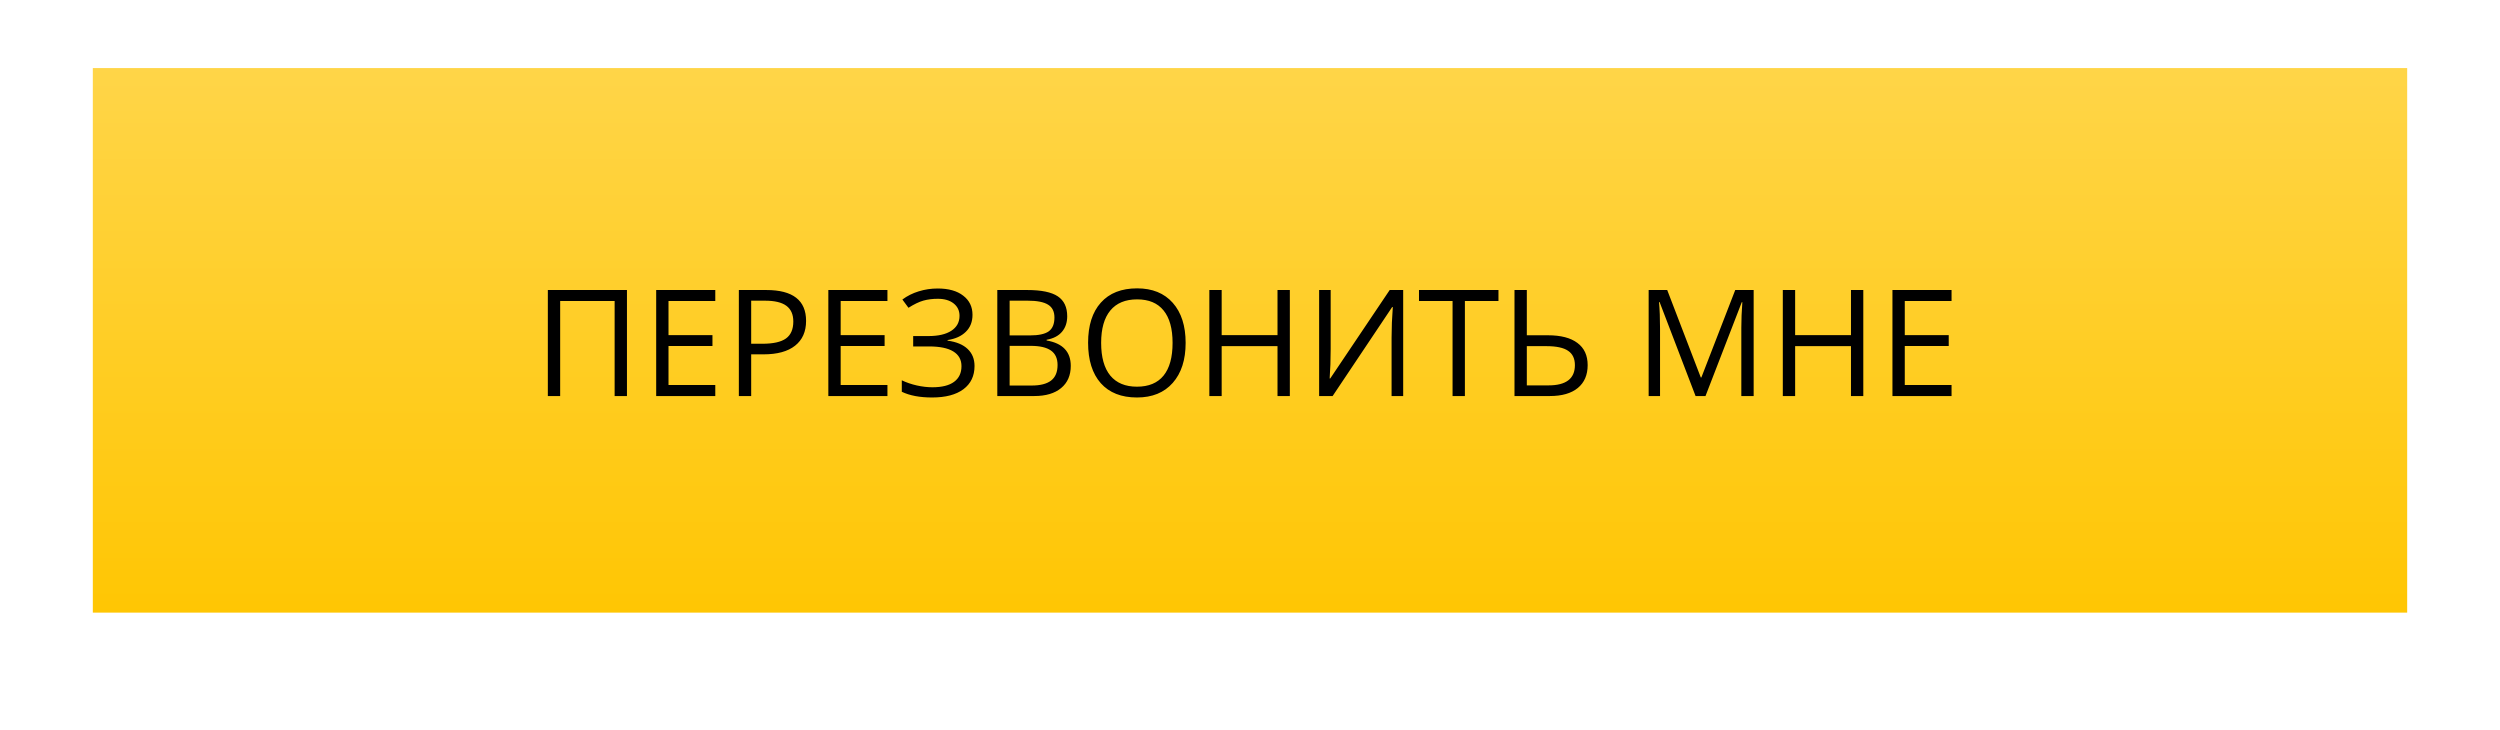
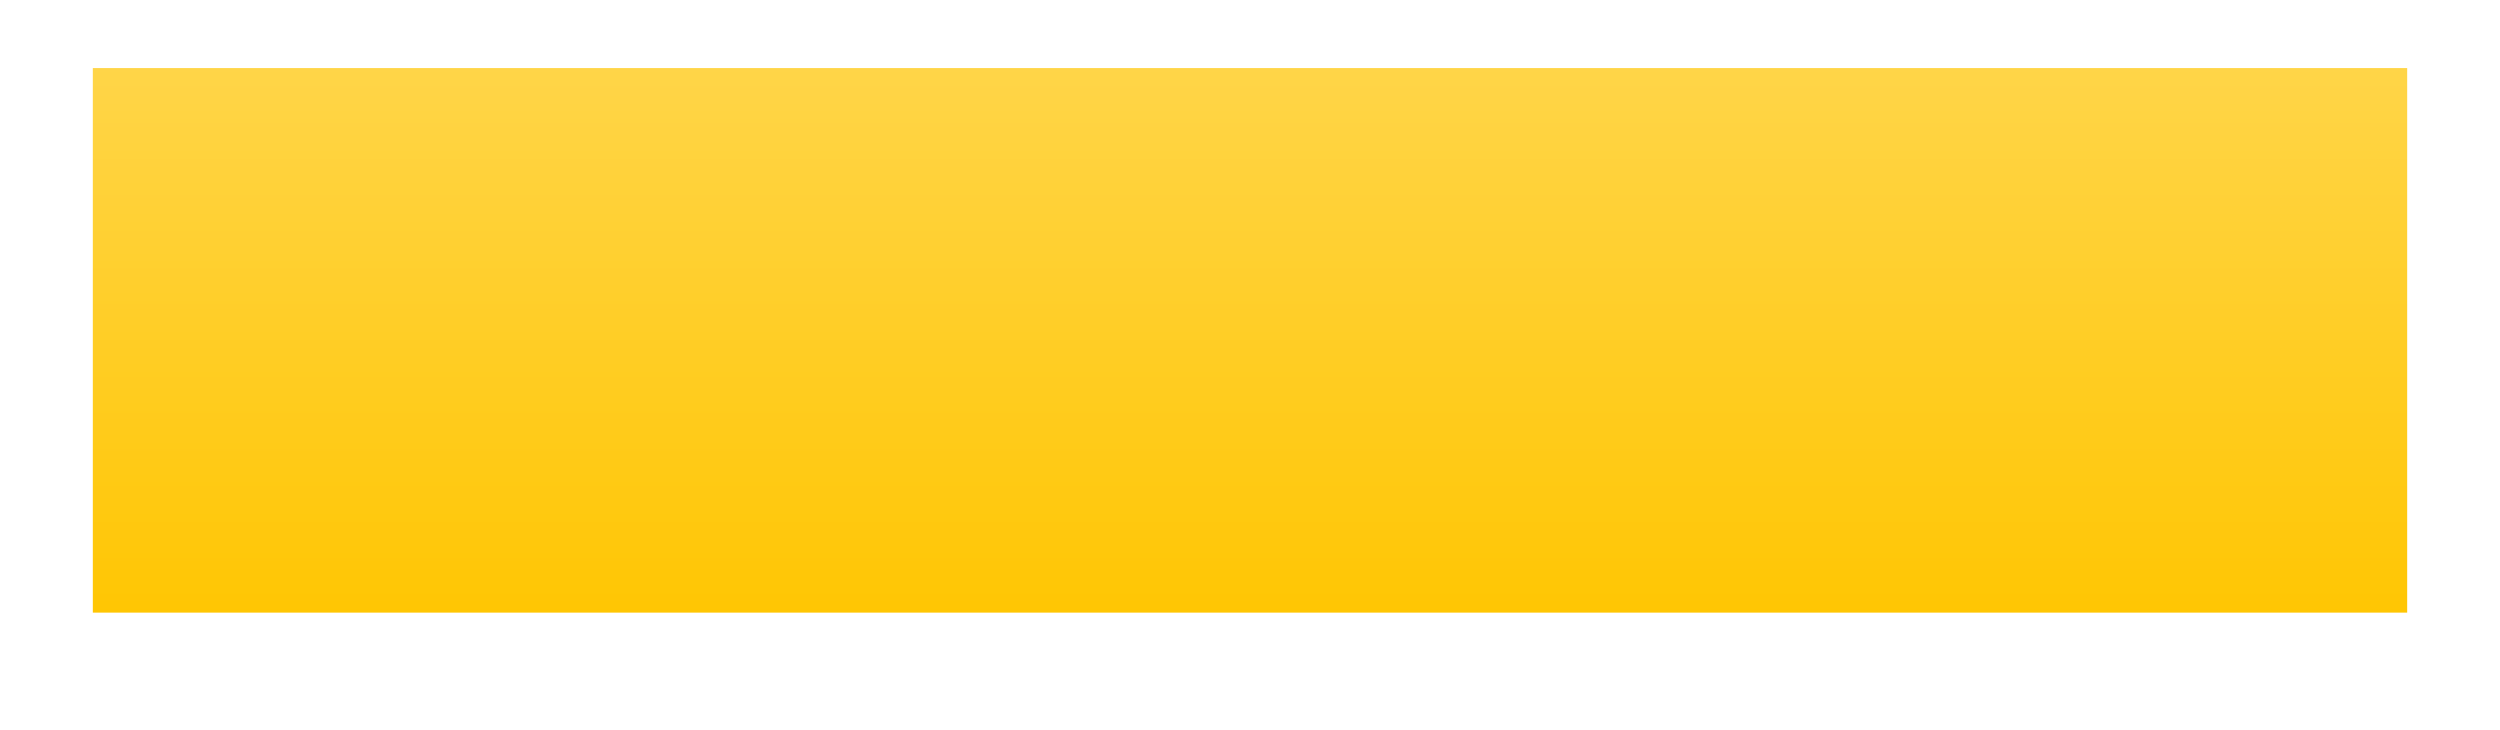
<svg xmlns="http://www.w3.org/2000/svg" width="404" height="118" viewBox="0 0 404 118" fill="none">
  <g filter="url(#filter0_di)">
    <rect x="15" y="10" width="374" height="88" fill="url(#paint0_linear)" />
  </g>
-   <path d="M101.316 64H99.324V48.637H90.523V64H88.531V46.867H101.316V64ZM115.59 64H106.039V46.867H115.59V48.637H108.031V54.156H115.133V55.914H108.031V62.219H115.59V64ZM130.262 51.859C130.262 53.594 129.668 54.93 128.48 55.867C127.301 56.797 125.609 57.262 123.406 57.262H121.391V64H119.398V46.867H123.84C128.121 46.867 130.262 48.531 130.262 51.859ZM121.391 55.551H123.184C124.949 55.551 126.227 55.266 127.016 54.695C127.805 54.125 128.199 53.211 128.199 51.953C128.199 50.82 127.828 49.977 127.086 49.422C126.344 48.867 125.188 48.59 123.617 48.59H121.391V55.551ZM143.41 64H133.859V46.867H143.41V48.637H135.852V54.156H142.953V55.914H135.852V62.219H143.41V64ZM157.156 50.875C157.156 52 156.797 52.914 156.078 53.617C155.367 54.32 154.383 54.766 153.125 54.953V55.047C154.555 55.242 155.637 55.691 156.371 56.395C157.113 57.098 157.484 58.016 157.484 59.148C157.484 60.75 156.887 62 155.691 62.898C154.496 63.789 152.809 64.234 150.629 64.234C148.637 64.234 147.004 63.926 145.73 63.309V61.457C146.48 61.816 147.289 62.094 148.156 62.289C149.031 62.484 149.871 62.582 150.676 62.582C152.223 62.582 153.391 62.289 154.18 61.703C154.977 61.117 155.375 60.273 155.375 59.172C155.375 58.125 154.934 57.332 154.051 56.793C153.176 56.254 151.867 55.984 150.125 55.984H147.57V54.309H150.02C151.621 54.309 152.859 54.023 153.734 53.453C154.617 52.875 155.059 52.07 155.059 51.039C155.059 50.203 154.742 49.535 154.109 49.035C153.477 48.535 152.625 48.285 151.555 48.285C150.695 48.285 149.918 48.383 149.223 48.578C148.527 48.773 147.723 49.16 146.809 49.738L145.824 48.402C146.613 47.816 147.496 47.375 148.473 47.078C149.457 46.773 150.477 46.621 151.531 46.621C153.289 46.621 154.664 47.008 155.656 47.781C156.656 48.547 157.156 49.578 157.156 50.875ZM161.164 46.867H166.004C168.277 46.867 169.922 47.207 170.938 47.887C171.953 48.566 172.461 49.641 172.461 51.109C172.461 52.125 172.176 52.965 171.605 53.629C171.043 54.285 170.219 54.711 169.133 54.906V55.023C171.734 55.469 173.035 56.836 173.035 59.125C173.035 60.656 172.516 61.852 171.477 62.711C170.445 63.57 169 64 167.141 64H161.164V46.867ZM163.156 54.203H166.438C167.844 54.203 168.855 53.984 169.473 53.547C170.09 53.102 170.398 52.355 170.398 51.309C170.398 50.348 170.055 49.656 169.367 49.234C168.68 48.805 167.586 48.59 166.086 48.59H163.156V54.203ZM163.156 55.891V62.301H166.73C168.113 62.301 169.152 62.035 169.848 61.504C170.551 60.965 170.902 60.125 170.902 58.984C170.902 57.922 170.543 57.141 169.824 56.641C169.113 56.141 168.027 55.891 166.566 55.891H163.156ZM191.598 55.41C191.598 58.152 190.902 60.309 189.512 61.879C188.129 63.449 186.203 64.234 183.734 64.234C181.211 64.234 179.262 63.465 177.887 61.926C176.52 60.379 175.836 58.199 175.836 55.387C175.836 52.598 176.523 50.438 177.898 48.906C179.273 47.367 181.227 46.598 183.758 46.598C186.219 46.598 188.141 47.379 189.523 48.941C190.906 50.504 191.598 52.66 191.598 55.41ZM177.945 55.41C177.945 57.73 178.438 59.492 179.422 60.695C180.414 61.891 181.852 62.488 183.734 62.488C185.633 62.488 187.066 61.891 188.035 60.695C189.004 59.5 189.488 57.738 189.488 55.41C189.488 53.105 189.004 51.359 188.035 50.172C187.074 48.977 185.648 48.379 183.758 48.379C181.859 48.379 180.414 48.98 179.422 50.184C178.438 51.379 177.945 53.121 177.945 55.41ZM208.438 64H206.445V55.938H197.422V64H195.43V46.867H197.422V54.156H206.445V46.867H208.438V64ZM213.172 46.867H215.035V56.395C215.035 58.152 214.98 59.742 214.871 61.164H214.965L224.574 46.867H226.754V64H224.879V54.566C224.879 52.996 224.945 51.348 225.078 49.621H224.973L215.352 64H213.172V46.867ZM236.727 64H234.734V48.637H229.309V46.867H242.152V48.637H236.727V64ZM256.566 59.008C256.566 60.594 256.035 61.824 254.973 62.699C253.918 63.566 252.41 64 250.449 64H244.742V46.867H246.734V54.18H250.145C252.23 54.18 253.82 54.594 254.914 55.422C256.016 56.242 256.566 57.438 256.566 59.008ZM246.734 62.277H250.238C253.082 62.277 254.504 61.188 254.504 59.008C254.504 57.953 254.137 57.18 253.402 56.688C252.676 56.188 251.508 55.938 249.898 55.938H246.734V62.277ZM274.004 64L268.191 48.812H268.098C268.207 50.016 268.262 51.445 268.262 53.102V64H266.422V46.867H269.422L274.848 61H274.941L280.414 46.867H283.391V64H281.398V52.961C281.398 51.695 281.453 50.32 281.562 48.836H281.469L275.609 64H274.004ZM301.109 64H299.117V55.938H290.094V64H288.102V46.867H290.094V54.156H299.117V46.867H301.109V64ZM315.371 64H305.82V46.867H315.371V48.637H307.812V54.156H314.914V55.914H307.812V62.219H315.371V64Z" fill="black" />
  <defs>
    <filter id="filter0_di" x="0" y="0" width="404" height="118" filterUnits="userSpaceOnUse" color-interpolation-filters="sRGB">
      <feFlood flood-opacity="0" result="BackgroundImageFix" />
      <feColorMatrix in="SourceAlpha" type="matrix" values="0 0 0 0 0 0 0 0 0 0 0 0 0 0 0 0 0 0 127 0" />
      <feOffset dy="5" />
      <feGaussianBlur stdDeviation="7.5" />
      <feColorMatrix type="matrix" values="0 0 0 0 0.746 0 0 0 0 0.606 0 0 0 0 0.131 0 0 0 1 0" />
      <feBlend mode="normal" in2="BackgroundImageFix" result="effect1_dropShadow" />
      <feBlend mode="normal" in="SourceGraphic" in2="effect1_dropShadow" result="shape" />
      <feColorMatrix in="SourceAlpha" type="matrix" values="0 0 0 0 0 0 0 0 0 0 0 0 0 0 0 0 0 0 127 0" result="hardAlpha" />
      <feOffset dy="-4" />
      <feGaussianBlur stdDeviation="5" />
      <feComposite in2="hardAlpha" operator="arithmetic" k2="-1" k3="1" />
      <feColorMatrix type="matrix" values="0 0 0 0 1 0 0 0 0 1 0 0 0 0 1 0 0 0 0.5 0" />
      <feBlend mode="normal" in2="shape" result="effect2_innerShadow" />
    </filter>
    <linearGradient id="paint0_linear" x1="202" y1="10" x2="202" y2="98" gradientUnits="userSpaceOnUse">
      <stop stop-color="#FFD548" />
      <stop offset="1" stop-color="#FFC603" />
    </linearGradient>
  </defs>
</svg>